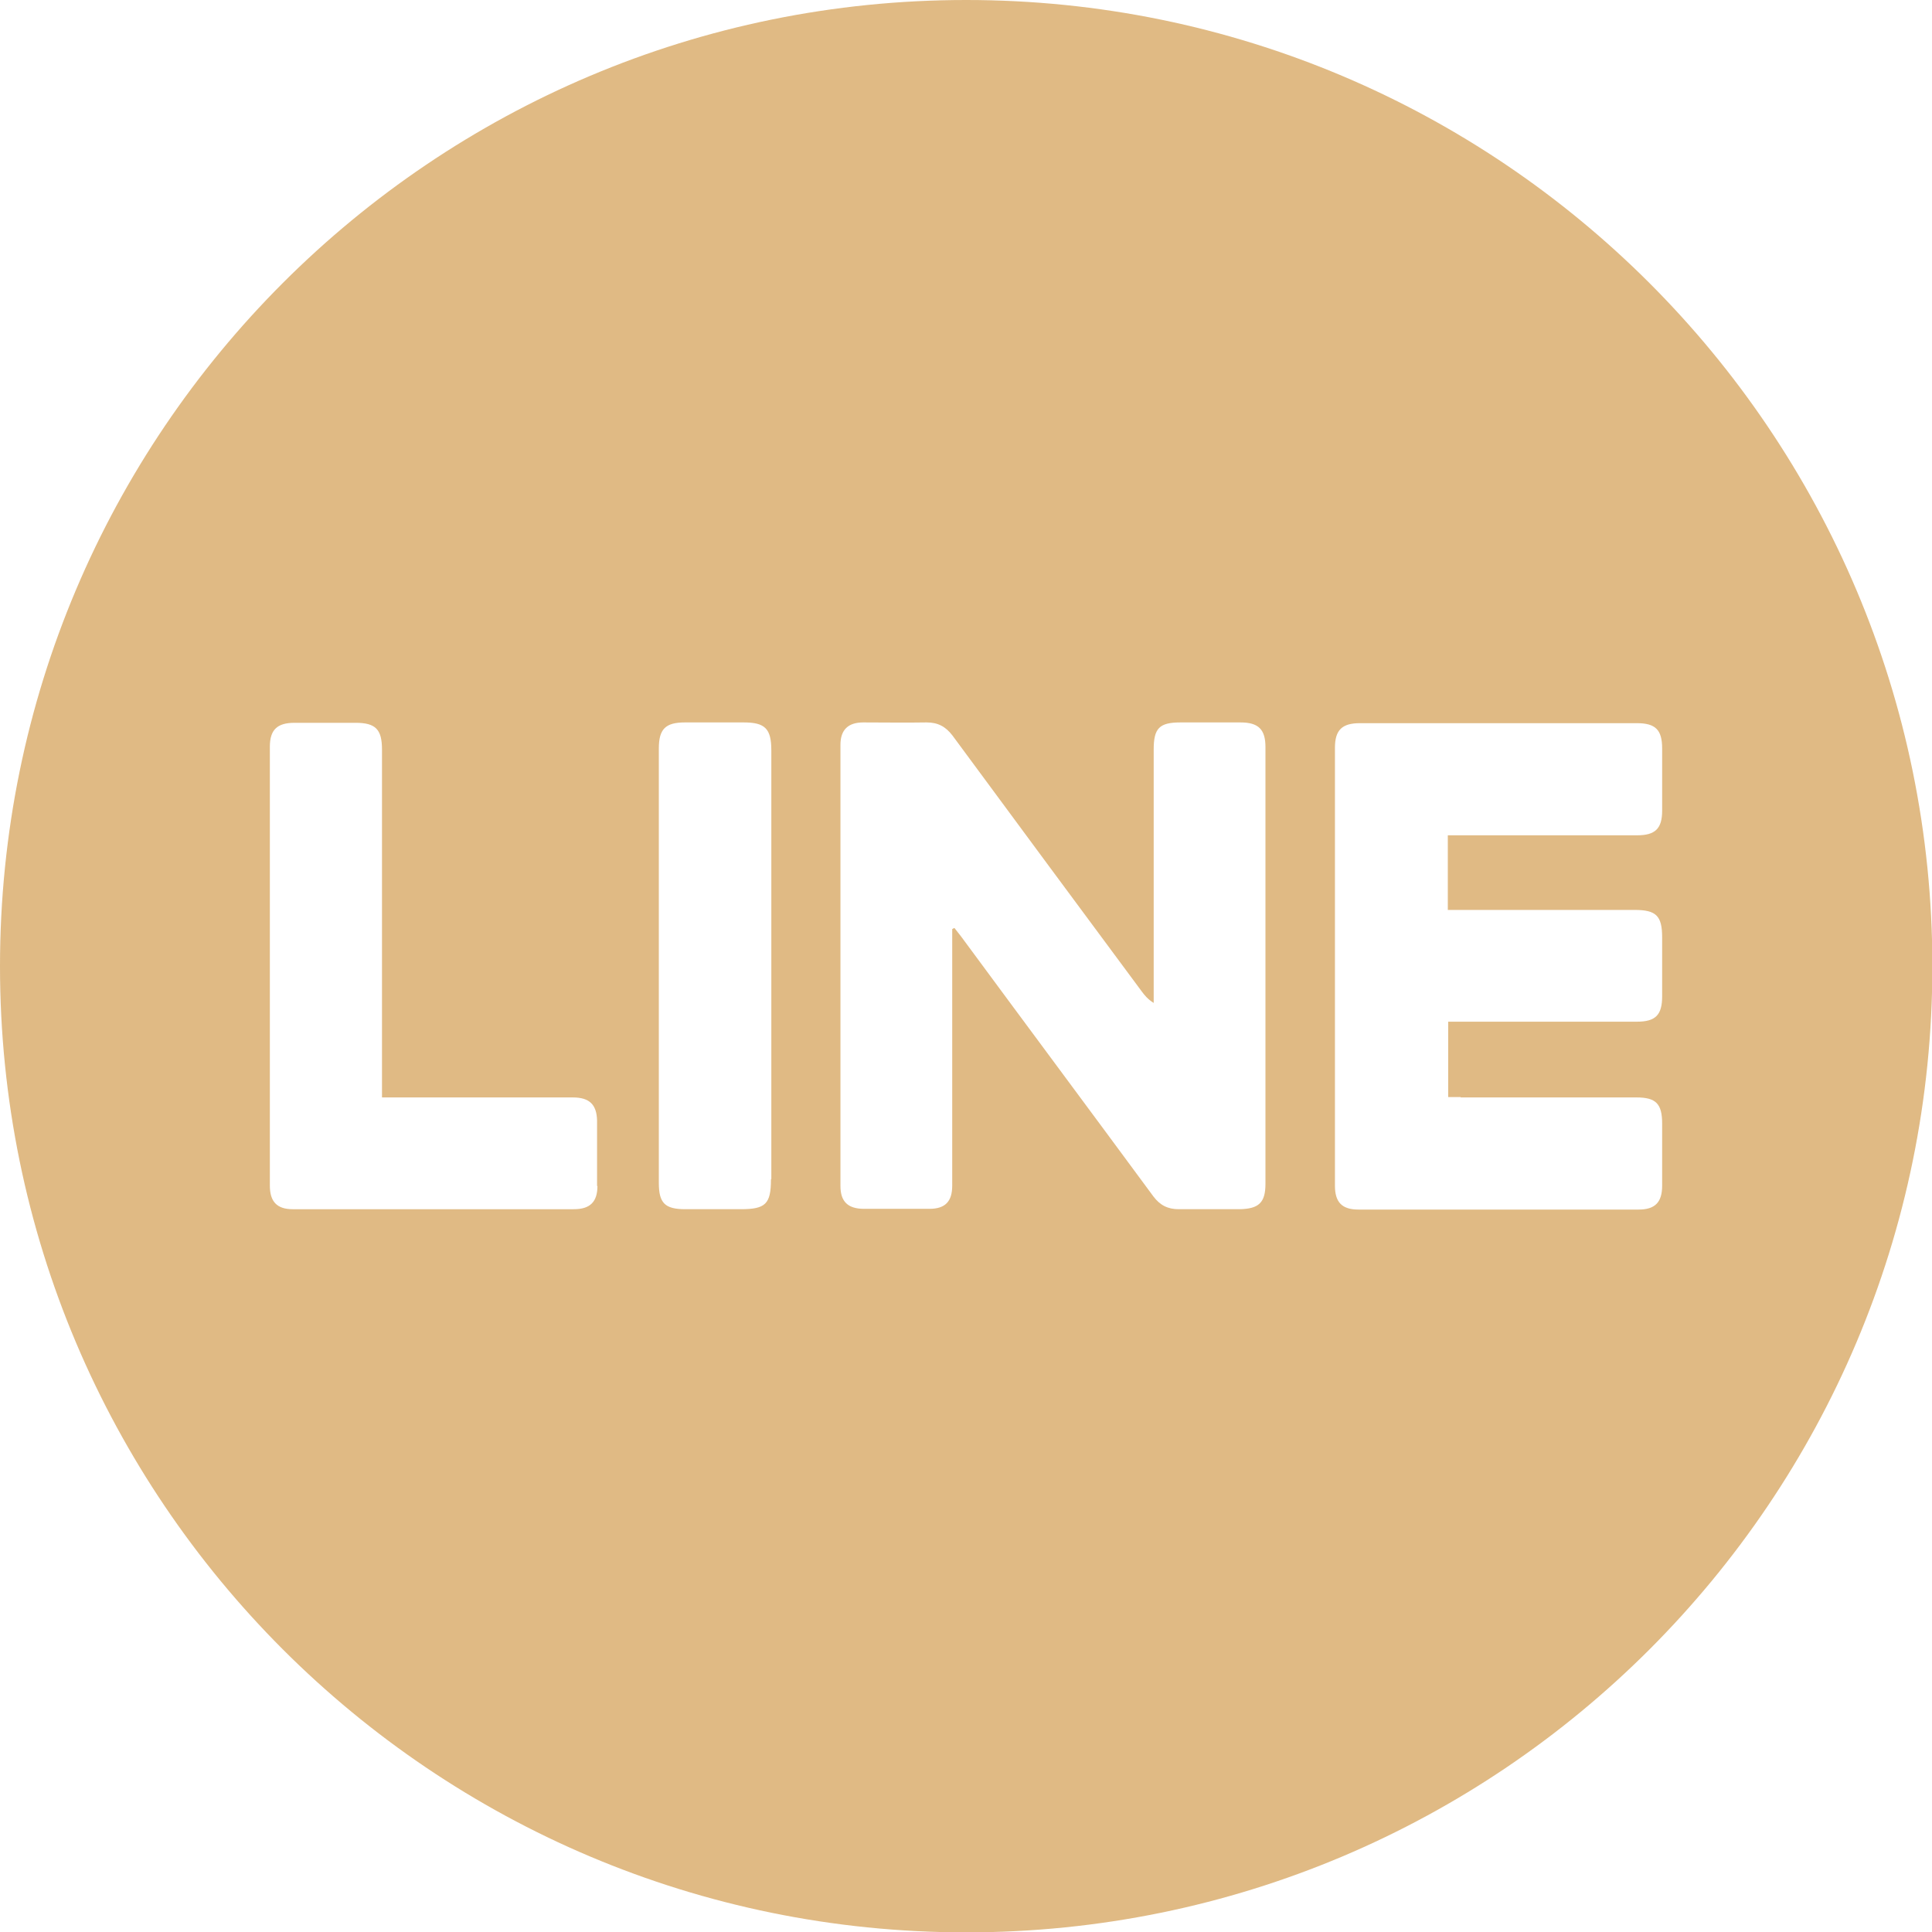
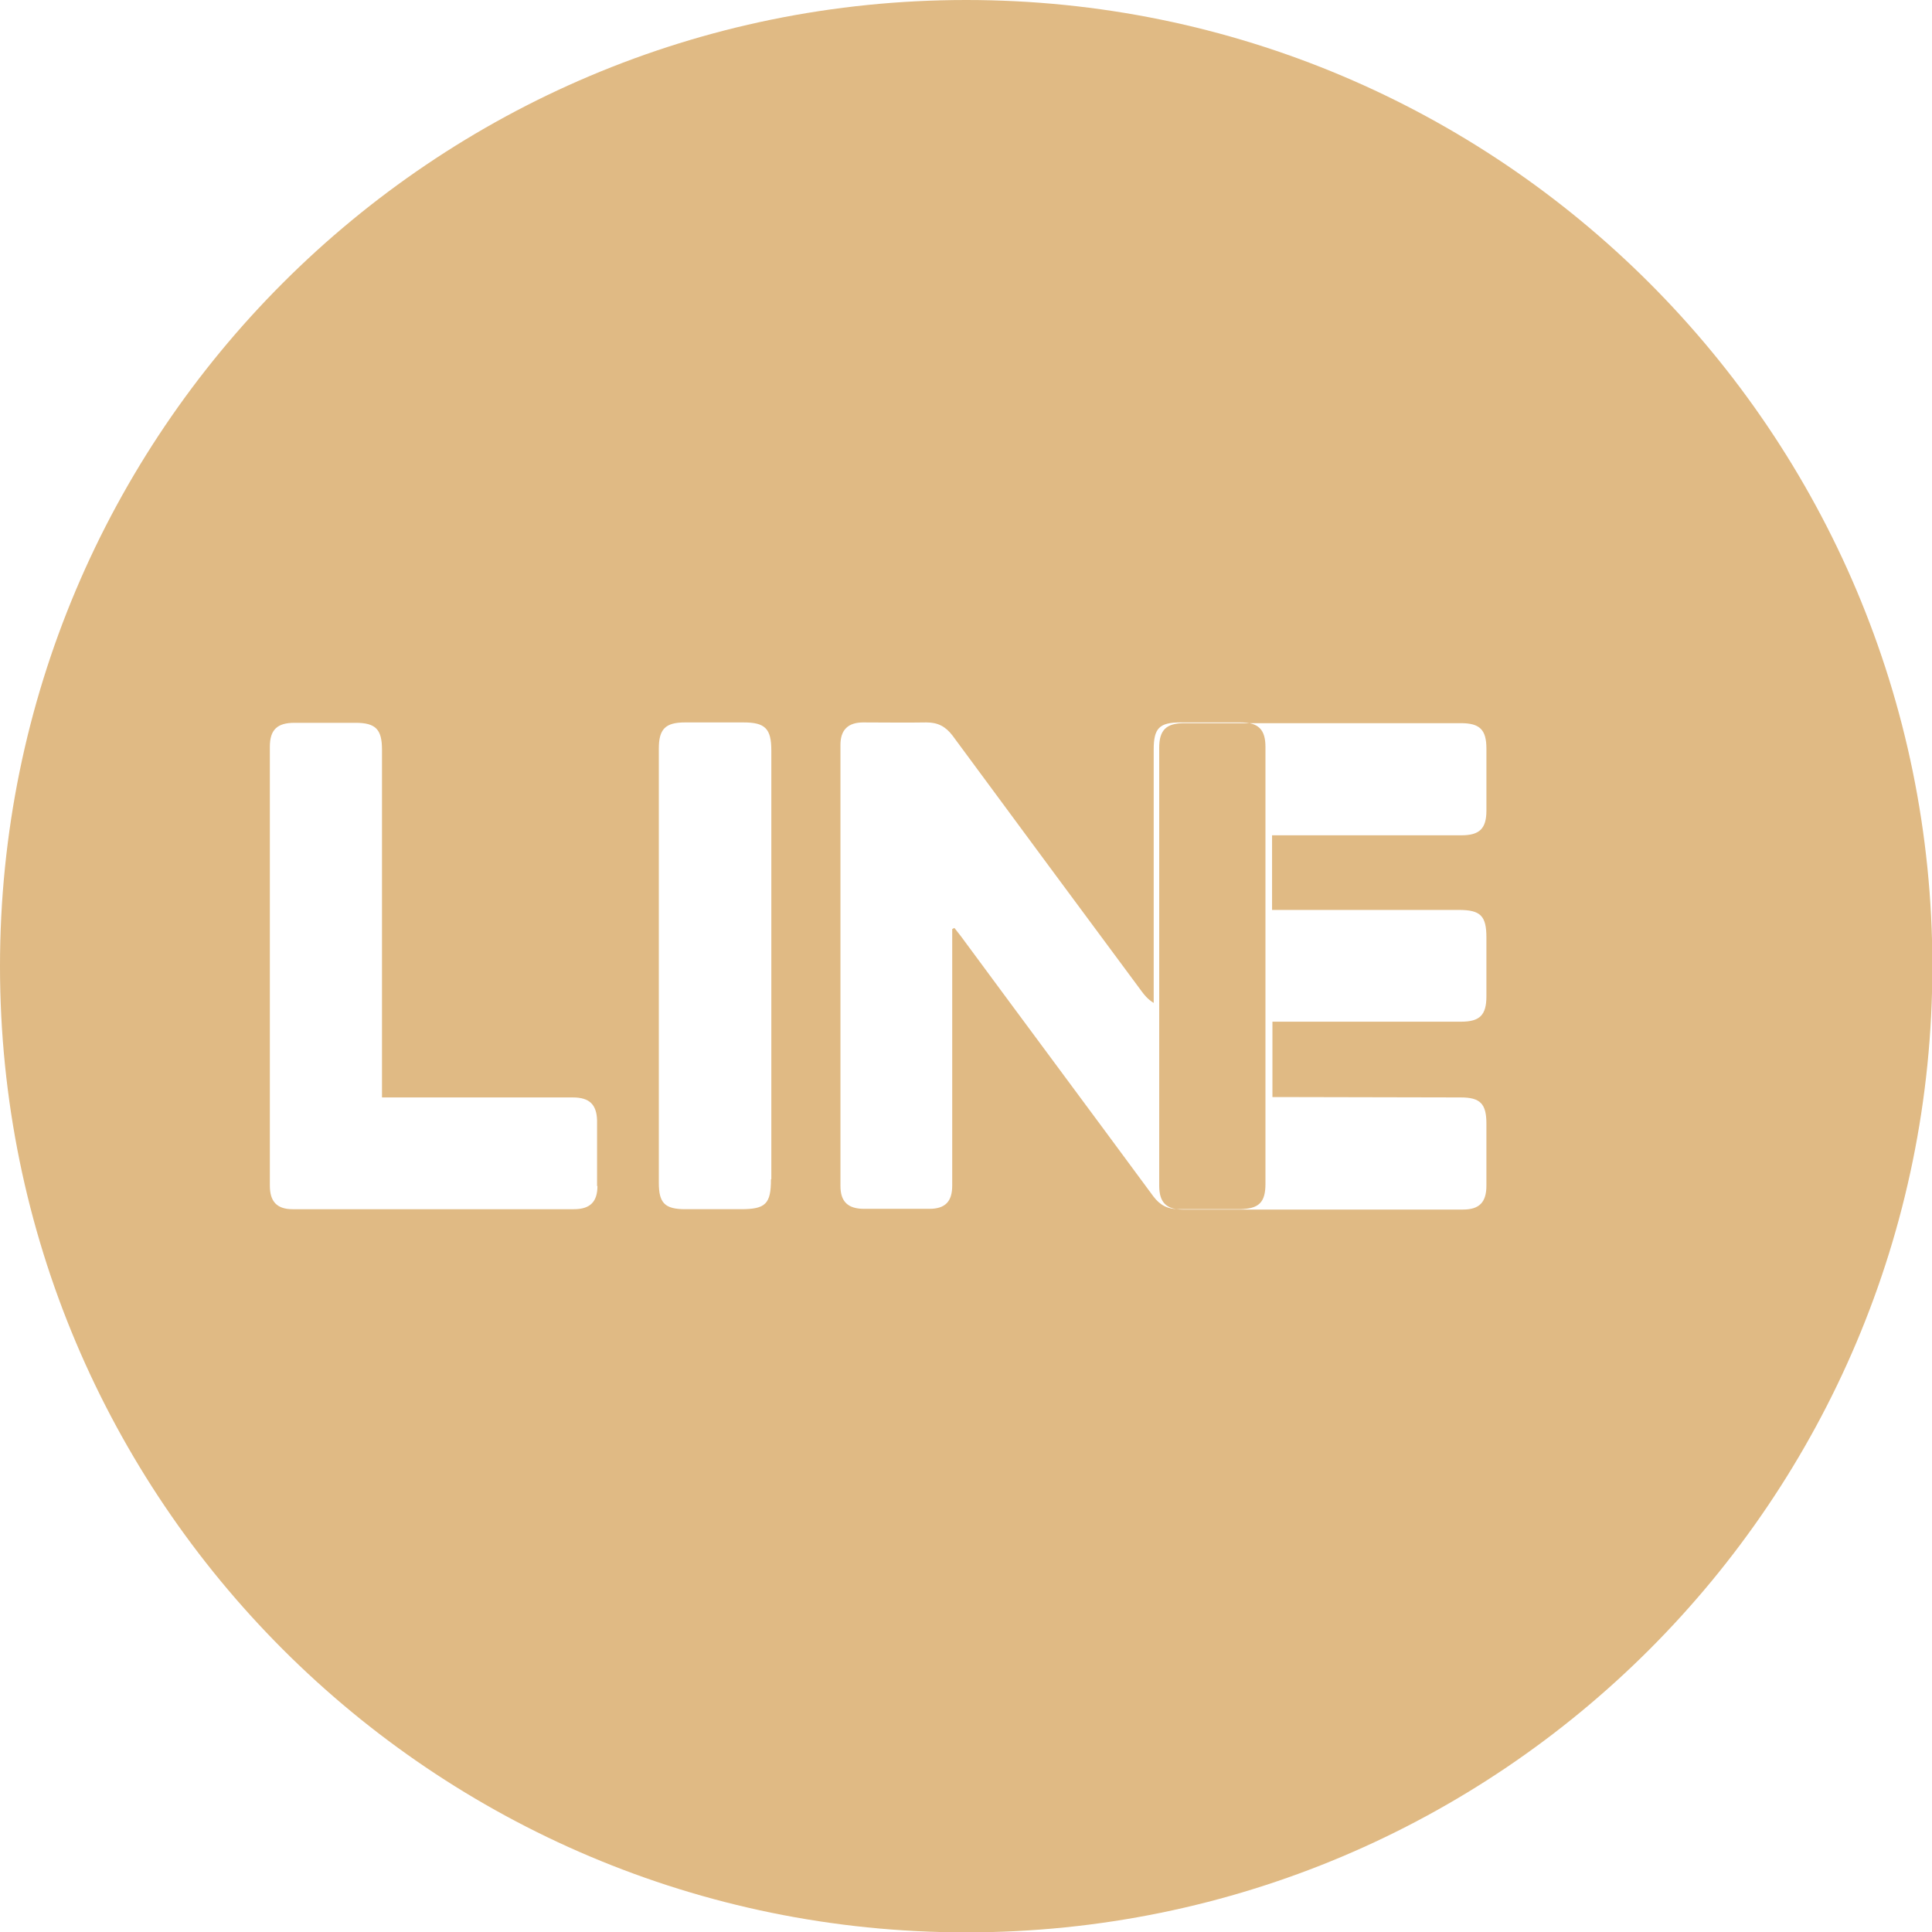
<svg xmlns="http://www.w3.org/2000/svg" id="_圖層_2" data-name="圖層 2" width="52.55" height="52.55" viewBox="0 0 52.55 52.55">
  <defs>
    <style>
      .cls-1 {
        fill: #d5a35b;
        fill-rule: evenodd;
        opacity: .75;
      }
    </style>
  </defs>
  <g id="_圖層_1-2" data-name="圖層 1">
-     <path class="cls-1" d="M26.28,0C11.76,0,0,11.76,0,26.28s11.76,26.28,26.28,26.28,26.28-11.76,26.28-26.28S40.79,0,26.28,0ZM16.25,32.26c0,.43-.2.63-.64.63-2.55,0-5.1,0-7.65,0-.43,0-.62-.21-.62-.64,0-3.98,0-7.96,0-11.94,0-.46.2-.65.67-.65.55,0,1.11,0,1.66,0,.55,0,.72.18.72.73,0,3.02,0,6.05,0,9.07v.39h3.32c.62,0,1.25,0,1.87,0,.45,0,.65.19.66.63,0,.59,0,1.19,0,1.78ZM20.97,32.08c0,.67-.15.81-.82.81-.5,0-1.01,0-1.51,0-.56,0-.72-.17-.72-.72,0-1.96,0-3.93,0-5.89s0-3.95,0-5.92c0-.53.18-.71.71-.71.53,0,1.07,0,1.6,0,.58,0,.75.17.75.76,0,.78,0,1.55,0,2.33,0,3.11,0,6.22,0,9.33ZM33.72,32.89c-.55,0-1.11,0-1.66,0-.3,0-.51-.11-.69-.35-1.74-2.36-3.49-4.71-5.23-7.07-.06-.08-.12-.15-.18-.23-.02.01-.04.02-.06.03v1.21c0,1.92,0,3.85,0,5.77,0,.43-.19.63-.62.63-.59,0-1.19,0-1.78,0-.44,0-.64-.2-.64-.62,0-4,0-8,0-12,0-.41.21-.61.62-.61.57,0,1.15.01,1.72,0,.31,0,.52.11.71.36,1.71,2.32,3.42,4.63,5.14,6.95.08.11.17.22.33.32v-6.89c0-.58.15-.74.73-.74.54,0,1.09,0,1.63,0,.49,0,.68.19.68.67,0,3.96,0,7.92,0,11.88,0,.51-.18.68-.7.69ZM39.73,29.85h4.78c.53,0,.7.17.7.71,0,.56,0,1.13,0,1.69,0,.45-.19.65-.64.65-2.54,0-5.08,0-7.62,0-.45,0-.64-.2-.64-.65,0-3.97,0-7.94,0-11.91,0-.48.19-.67.68-.67,2.51,0,5.02,0,7.53,0,.51,0,.69.18.69.69,0,.56,0,1.13,0,1.69,0,.49-.19.67-.68.67-1.59,0-3.18,0-4.78,0h-.37v2.03h.36c1.57,0,3.14,0,4.72,0,.59,0,.75.16.75.75,0,.53,0,1.07,0,1.6,0,.51-.18.69-.69.69-1.59,0-3.18,0-4.78,0h-.35v2.05h.34Z" />
+     <path class="cls-1" d="M26.28,0C11.76,0,0,11.76,0,26.28s11.76,26.28,26.28,26.28,26.28-11.76,26.28-26.28S40.79,0,26.28,0ZM16.25,32.26c0,.43-.2.63-.64.63-2.55,0-5.1,0-7.65,0-.43,0-.62-.21-.62-.64,0-3.98,0-7.96,0-11.94,0-.46.2-.65.67-.65.55,0,1.11,0,1.66,0,.55,0,.72.18.72.73,0,3.02,0,6.05,0,9.07v.39h3.32c.62,0,1.25,0,1.87,0,.45,0,.65.19.66.63,0,.59,0,1.19,0,1.78ZM20.97,32.08c0,.67-.15.81-.82.81-.5,0-1.01,0-1.51,0-.56,0-.72-.17-.72-.72,0-1.96,0-3.93,0-5.89s0-3.95,0-5.92c0-.53.18-.71.71-.71.53,0,1.07,0,1.6,0,.58,0,.75.17.75.76,0,.78,0,1.55,0,2.33,0,3.11,0,6.22,0,9.33ZM33.72,32.89c-.55,0-1.11,0-1.66,0-.3,0-.51-.11-.69-.35-1.74-2.36-3.49-4.71-5.23-7.07-.06-.08-.12-.15-.18-.23-.02.01-.04.02-.06.03v1.21c0,1.92,0,3.85,0,5.77,0,.43-.19.63-.62.63-.59,0-1.19,0-1.78,0-.44,0-.64-.2-.64-.62,0-4,0-8,0-12,0-.41.21-.61.62-.61.57,0,1.15.01,1.72,0,.31,0,.52.11.71.36,1.71,2.32,3.42,4.63,5.14,6.95.08.11.17.22.33.32v-6.89c0-.58.15-.74.73-.74.54,0,1.09,0,1.63,0,.49,0,.68.19.68.67,0,3.96,0,7.92,0,11.88,0,.51-.18.68-.7.69ZM39.73,29.85c.53,0,.7.17.7.71,0,.56,0,1.13,0,1.69,0,.45-.19.65-.64.65-2.54,0-5.08,0-7.62,0-.45,0-.64-.2-.64-.65,0-3.97,0-7.94,0-11.91,0-.48.19-.67.68-.67,2.51,0,5.02,0,7.53,0,.51,0,.69.18.69.69,0,.56,0,1.13,0,1.69,0,.49-.19.67-.68.67-1.59,0-3.18,0-4.78,0h-.37v2.03h.36c1.57,0,3.14,0,4.72,0,.59,0,.75.16.75.75,0,.53,0,1.07,0,1.6,0,.51-.18.69-.69.69-1.59,0-3.18,0-4.78,0h-.35v2.05h.34Z" />
  </g>
</svg>